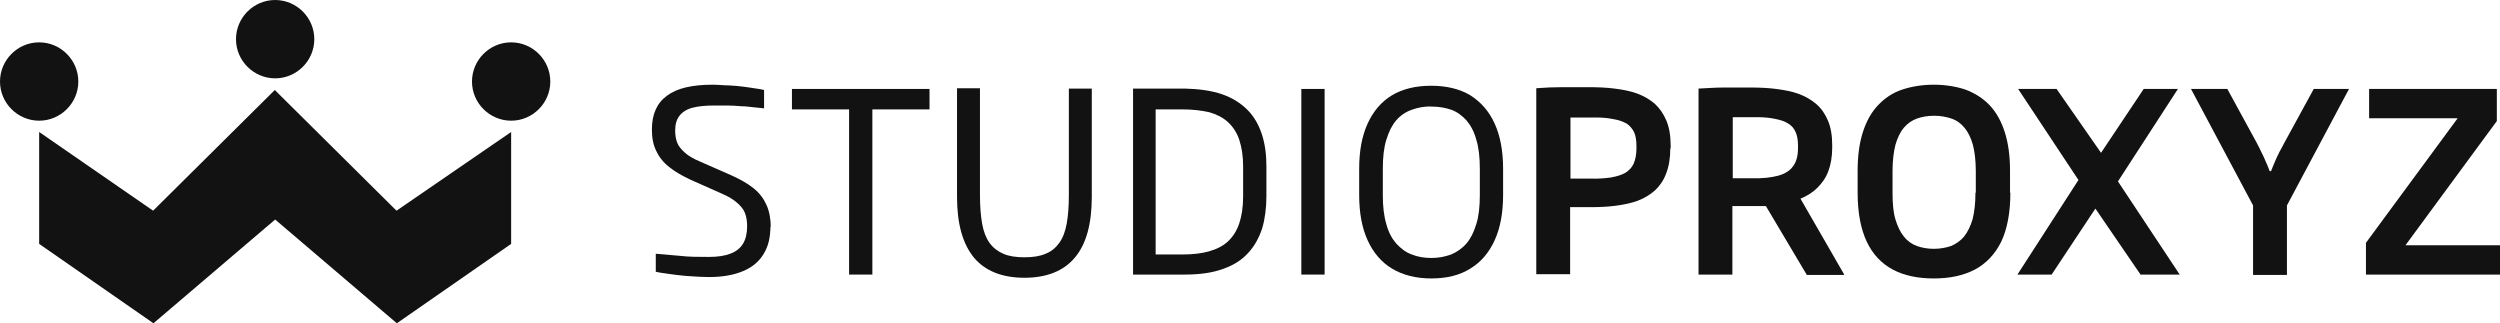
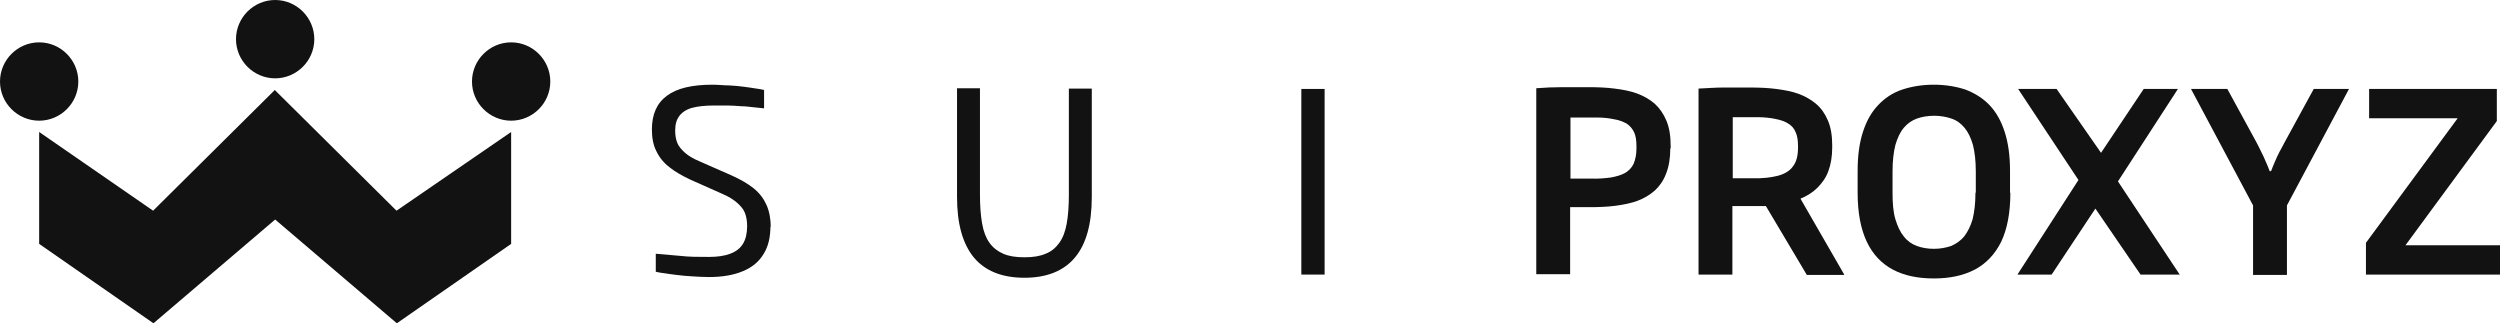
<svg xmlns="http://www.w3.org/2000/svg" width="116" height="15" viewBox="0 0 116 15" fill="none">
  <path d="M35.764 10.562C35.764 10.169 35.699 9.809 35.568 9.514C35.437 9.219 35.24 8.957 34.978 8.745C34.717 8.532 34.373 8.335 33.98 8.155L32.49 7.5C32.179 7.369 31.95 7.238 31.787 7.091C31.623 6.943 31.492 6.796 31.427 6.632C31.361 6.468 31.328 6.272 31.328 6.059C31.328 5.764 31.394 5.535 31.541 5.355C31.672 5.191 31.885 5.06 32.147 4.995C32.409 4.929 32.736 4.896 33.112 4.896C33.325 4.896 33.538 4.896 33.751 4.896C33.964 4.896 34.176 4.913 34.389 4.929C34.602 4.929 34.798 4.962 34.978 4.978C35.158 4.995 35.322 5.011 35.453 5.027V4.176C35.453 4.176 35.257 4.127 35.093 4.11C34.929 4.078 34.749 4.061 34.536 4.028C34.324 3.996 34.094 3.979 33.833 3.963C33.587 3.963 33.325 3.93 33.063 3.93C32.114 3.93 31.41 4.094 30.952 4.438C30.477 4.782 30.248 5.306 30.248 6.01C30.248 6.403 30.314 6.747 30.461 7.025C30.592 7.303 30.805 7.566 31.067 7.762C31.328 7.975 31.656 8.155 32.032 8.335L33.505 8.99C33.816 9.121 34.045 9.269 34.209 9.416C34.373 9.563 34.504 9.711 34.569 9.891C34.635 10.071 34.667 10.268 34.667 10.497C34.667 10.824 34.602 11.103 34.471 11.316C34.34 11.528 34.144 11.676 33.882 11.774C33.62 11.872 33.292 11.921 32.9 11.921C32.409 11.921 31.967 11.921 31.558 11.872C31.148 11.839 30.772 11.807 30.428 11.774V12.609C30.428 12.609 30.625 12.658 30.805 12.675C30.968 12.707 31.165 12.724 31.394 12.757C31.623 12.789 31.852 12.806 32.114 12.822C32.376 12.838 32.638 12.855 32.9 12.855C33.538 12.855 34.062 12.757 34.487 12.576C34.913 12.396 35.224 12.134 35.437 11.774C35.65 11.43 35.748 11.004 35.748 10.497L35.764 10.562Z" fill="#121212" />
-   <path d="M43.13 5.076V4.127H36.746V5.076H39.398V12.74H40.478V5.076H43.13Z" fill="#121212" />
  <path d="M50.659 9.154V4.11H49.595V9.039C49.595 9.563 49.562 10.005 49.497 10.366C49.431 10.742 49.317 11.037 49.153 11.266C48.989 11.496 48.777 11.676 48.515 11.774C48.253 11.889 47.925 11.938 47.533 11.938C47.14 11.938 46.812 11.889 46.551 11.774C46.289 11.659 46.076 11.496 45.912 11.266C45.749 11.037 45.634 10.742 45.569 10.366C45.503 9.989 45.47 9.547 45.47 9.023V4.094H44.406V9.138C44.406 10.382 44.668 11.316 45.192 11.954C45.716 12.576 46.502 12.888 47.533 12.888C48.564 12.888 49.349 12.576 49.873 11.954C50.397 11.332 50.659 10.399 50.659 9.138V9.154Z" fill="#121212" />
-   <path d="M58.761 9.121V7.713C58.761 7.172 58.696 6.665 58.548 6.223C58.401 5.781 58.188 5.404 57.877 5.093C57.566 4.782 57.173 4.536 56.699 4.372C56.224 4.209 55.651 4.127 54.98 4.11H52.574V12.74H54.98C55.668 12.74 56.257 12.658 56.748 12.478C57.222 12.314 57.615 12.069 57.91 11.741C58.205 11.43 58.417 11.037 58.565 10.595C58.696 10.153 58.761 9.645 58.761 9.105V9.121ZM57.681 9.121C57.681 9.612 57.615 10.022 57.501 10.366C57.386 10.71 57.206 10.988 56.977 11.201C56.748 11.414 56.453 11.561 56.109 11.659C55.766 11.758 55.357 11.807 54.882 11.807H53.622V5.076H54.882C55.34 5.076 55.749 5.126 56.109 5.207C56.453 5.306 56.748 5.453 56.977 5.666C57.206 5.879 57.386 6.141 57.501 6.485C57.615 6.829 57.681 7.238 57.681 7.729V9.138V9.121Z" fill="#121212" />
  <path d="M61.462 12.74V4.127H60.382V12.74H61.462Z" fill="#121212" />
-   <path d="M69.744 9.056V7.828C69.744 7.009 69.613 6.305 69.351 5.731C69.089 5.158 68.713 4.733 68.222 4.421C67.731 4.127 67.125 3.979 66.405 3.979C65.685 3.979 65.079 4.127 64.588 4.421C64.097 4.716 63.721 5.158 63.459 5.731C63.197 6.305 63.066 6.992 63.066 7.828V9.056C63.066 9.874 63.197 10.579 63.459 11.152C63.721 11.725 64.097 12.167 64.588 12.462C65.079 12.757 65.685 12.92 66.405 12.92C67.125 12.92 67.731 12.773 68.222 12.462C68.713 12.167 69.089 11.725 69.351 11.152C69.613 10.579 69.744 9.874 69.744 9.056ZM68.664 9.056C68.664 9.58 68.615 10.038 68.5 10.399C68.385 10.775 68.238 11.07 68.042 11.299C67.845 11.528 67.6 11.692 67.338 11.807C67.06 11.905 66.765 11.97 66.421 11.97C66.094 11.97 65.783 11.921 65.505 11.807C65.227 11.709 64.997 11.528 64.784 11.299C64.588 11.07 64.424 10.775 64.326 10.399C64.212 10.022 64.163 9.58 64.163 9.056V7.828C64.163 7.303 64.212 6.845 64.326 6.485C64.441 6.108 64.588 5.813 64.784 5.584C64.981 5.355 65.227 5.191 65.505 5.093C65.783 4.995 66.078 4.929 66.421 4.945C66.749 4.945 67.06 4.995 67.338 5.093C67.616 5.191 67.845 5.371 68.042 5.584C68.238 5.813 68.402 6.108 68.5 6.485C68.615 6.845 68.664 7.303 68.664 7.828V9.056Z" fill="#121212" />
  <path d="M77.519 6.894V6.763C77.519 6.305 77.453 5.912 77.322 5.6C77.192 5.289 77.011 5.027 76.782 4.814C76.553 4.618 76.275 4.454 75.964 4.34C75.653 4.225 75.309 4.159 74.916 4.11C74.54 4.061 74.131 4.045 73.705 4.045C73.296 4.045 72.887 4.045 72.494 4.045C72.101 4.045 71.692 4.061 71.283 4.094V12.724H72.854V9.612C73.018 9.612 73.181 9.612 73.345 9.612C73.492 9.612 73.656 9.612 73.803 9.612C74.213 9.612 74.589 9.596 74.965 9.547C75.326 9.498 75.669 9.432 75.98 9.318C76.291 9.203 76.553 9.039 76.782 8.843C77.011 8.63 77.192 8.368 77.306 8.057C77.437 7.729 77.502 7.336 77.502 6.878L77.519 6.894ZM75.931 6.894C75.931 7.172 75.882 7.402 75.8 7.598C75.718 7.778 75.571 7.926 75.407 8.024C75.227 8.122 75.014 8.188 74.736 8.237C74.474 8.27 74.163 8.302 73.803 8.286C73.64 8.286 73.492 8.286 73.329 8.286C73.165 8.286 73.018 8.286 72.87 8.286V5.453H73.1C73.476 5.453 73.803 5.453 74.114 5.453C74.409 5.453 74.671 5.486 74.9 5.535C75.129 5.568 75.309 5.65 75.473 5.731C75.62 5.83 75.735 5.961 75.817 6.124C75.898 6.288 75.931 6.517 75.931 6.779V6.91V6.894Z" fill="#121212" />
  <path d="M85.572 12.74L83.542 9.219C83.853 9.088 84.115 8.925 84.328 8.712C84.541 8.499 84.721 8.253 84.835 7.942C84.95 7.631 85.015 7.271 85.015 6.829V6.747C85.015 6.288 84.95 5.912 84.819 5.6C84.688 5.289 84.508 5.027 84.279 4.831C84.05 4.634 83.771 4.471 83.46 4.356C83.149 4.241 82.789 4.176 82.413 4.127C82.036 4.078 81.644 4.061 81.218 4.061C80.792 4.061 80.367 4.061 79.974 4.061C79.581 4.061 79.188 4.094 78.812 4.11V12.74H80.383V9.563H81.185C81.316 9.563 81.447 9.563 81.578 9.563C81.709 9.563 81.824 9.563 81.938 9.563L83.837 12.757H85.555L85.572 12.74ZM83.428 6.845C83.428 7.205 83.362 7.5 83.198 7.713C83.051 7.926 82.806 8.073 82.495 8.155C82.184 8.237 81.775 8.286 81.284 8.27C81.136 8.27 80.989 8.27 80.841 8.27C80.694 8.27 80.547 8.27 80.4 8.27V5.437C80.825 5.437 81.202 5.437 81.529 5.437C81.856 5.437 82.151 5.469 82.38 5.519C82.626 5.568 82.822 5.633 82.969 5.731C83.133 5.83 83.248 5.961 83.313 6.124C83.395 6.288 83.428 6.517 83.428 6.779V6.845Z" fill="#121212" />
  <path d="M93.265 8.941V7.926C93.265 7.222 93.183 6.632 93.019 6.124C92.856 5.617 92.626 5.207 92.316 4.88C92.004 4.552 91.628 4.323 91.203 4.159C90.76 4.012 90.269 3.93 89.729 3.93C89.189 3.93 88.698 4.012 88.256 4.159C87.814 4.307 87.454 4.552 87.143 4.88C86.832 5.207 86.603 5.617 86.439 6.124C86.276 6.632 86.194 7.222 86.194 7.926V8.941C86.194 9.874 86.341 10.628 86.619 11.217C86.898 11.807 87.307 12.232 87.831 12.511C88.354 12.789 88.993 12.92 89.729 12.92C90.466 12.92 91.088 12.789 91.628 12.511C92.152 12.232 92.561 11.807 92.856 11.217C93.134 10.628 93.281 9.874 93.281 8.941H93.265ZM91.661 8.941C91.661 9.432 91.612 9.825 91.53 10.169C91.432 10.497 91.301 10.759 91.137 10.972C90.973 11.168 90.761 11.316 90.531 11.414C90.286 11.496 90.024 11.545 89.729 11.545C89.435 11.545 89.173 11.496 88.944 11.414C88.715 11.332 88.502 11.184 88.338 10.972C88.174 10.775 88.043 10.497 87.945 10.169C87.847 9.842 87.814 9.432 87.814 8.941V7.942C87.814 7.467 87.863 7.058 87.945 6.73C88.043 6.403 88.158 6.141 88.338 5.928C88.502 5.731 88.715 5.584 88.944 5.502C89.173 5.42 89.451 5.371 89.746 5.371C90.04 5.371 90.302 5.42 90.548 5.502C90.793 5.584 90.99 5.731 91.153 5.928C91.317 6.124 91.448 6.386 91.546 6.73C91.628 7.058 91.677 7.467 91.677 7.942V8.941H91.661Z" fill="#121212" />
  <path d="M101.138 12.74L98.273 8.417L101.056 4.127H99.468L97.488 7.091L95.425 4.127H93.641L96.44 8.352L93.609 12.74H95.196L97.226 9.678L99.321 12.74H101.138Z" fill="#121212" />
  <path d="M107.358 4.127L105.999 6.616C105.934 6.747 105.852 6.894 105.77 7.041C105.688 7.189 105.623 7.353 105.557 7.5C105.492 7.647 105.426 7.811 105.377 7.942H105.312C105.263 7.795 105.197 7.647 105.132 7.5C105.066 7.353 105.001 7.189 104.919 7.041C104.853 6.894 104.772 6.747 104.706 6.616L103.348 4.127H101.662L104.542 9.531V12.757H106.114V9.531L108.994 4.127H107.358Z" fill="#121212" />
  <path d="M116 12.74V11.381H111.613L115.853 5.617V4.127H109.927V5.486H114.036L109.78 11.266V12.74H116Z" fill="#121212" />
  <path fill-rule="evenodd" clip-rule="evenodd" d="M1.817 6.124V11.316L7.12 15L12.767 10.186L18.414 15L23.717 11.316V6.124L18.398 9.776L12.751 4.176L7.104 9.776L1.817 6.124ZM12.767 0C13.765 0 14.584 0.819 14.584 1.818C14.584 2.817 13.765 3.635 12.767 3.635C11.769 3.635 10.95 2.817 10.95 1.818C10.95 0.819 11.769 0 12.767 0ZM23.717 1.965C22.719 1.965 21.9 2.784 21.9 3.783C21.9 4.782 22.719 5.6 23.717 5.6C24.716 5.6 25.534 4.782 25.534 3.783C25.534 2.784 24.716 1.965 23.717 1.965ZM1.817 1.965C2.815 1.965 3.634 2.784 3.634 3.783C3.634 4.782 2.815 5.6 1.817 5.6C0.818 5.6 0 4.782 0 3.783C0 2.784 0.818 1.965 1.817 1.965Z" fill="#121212" />
</svg>